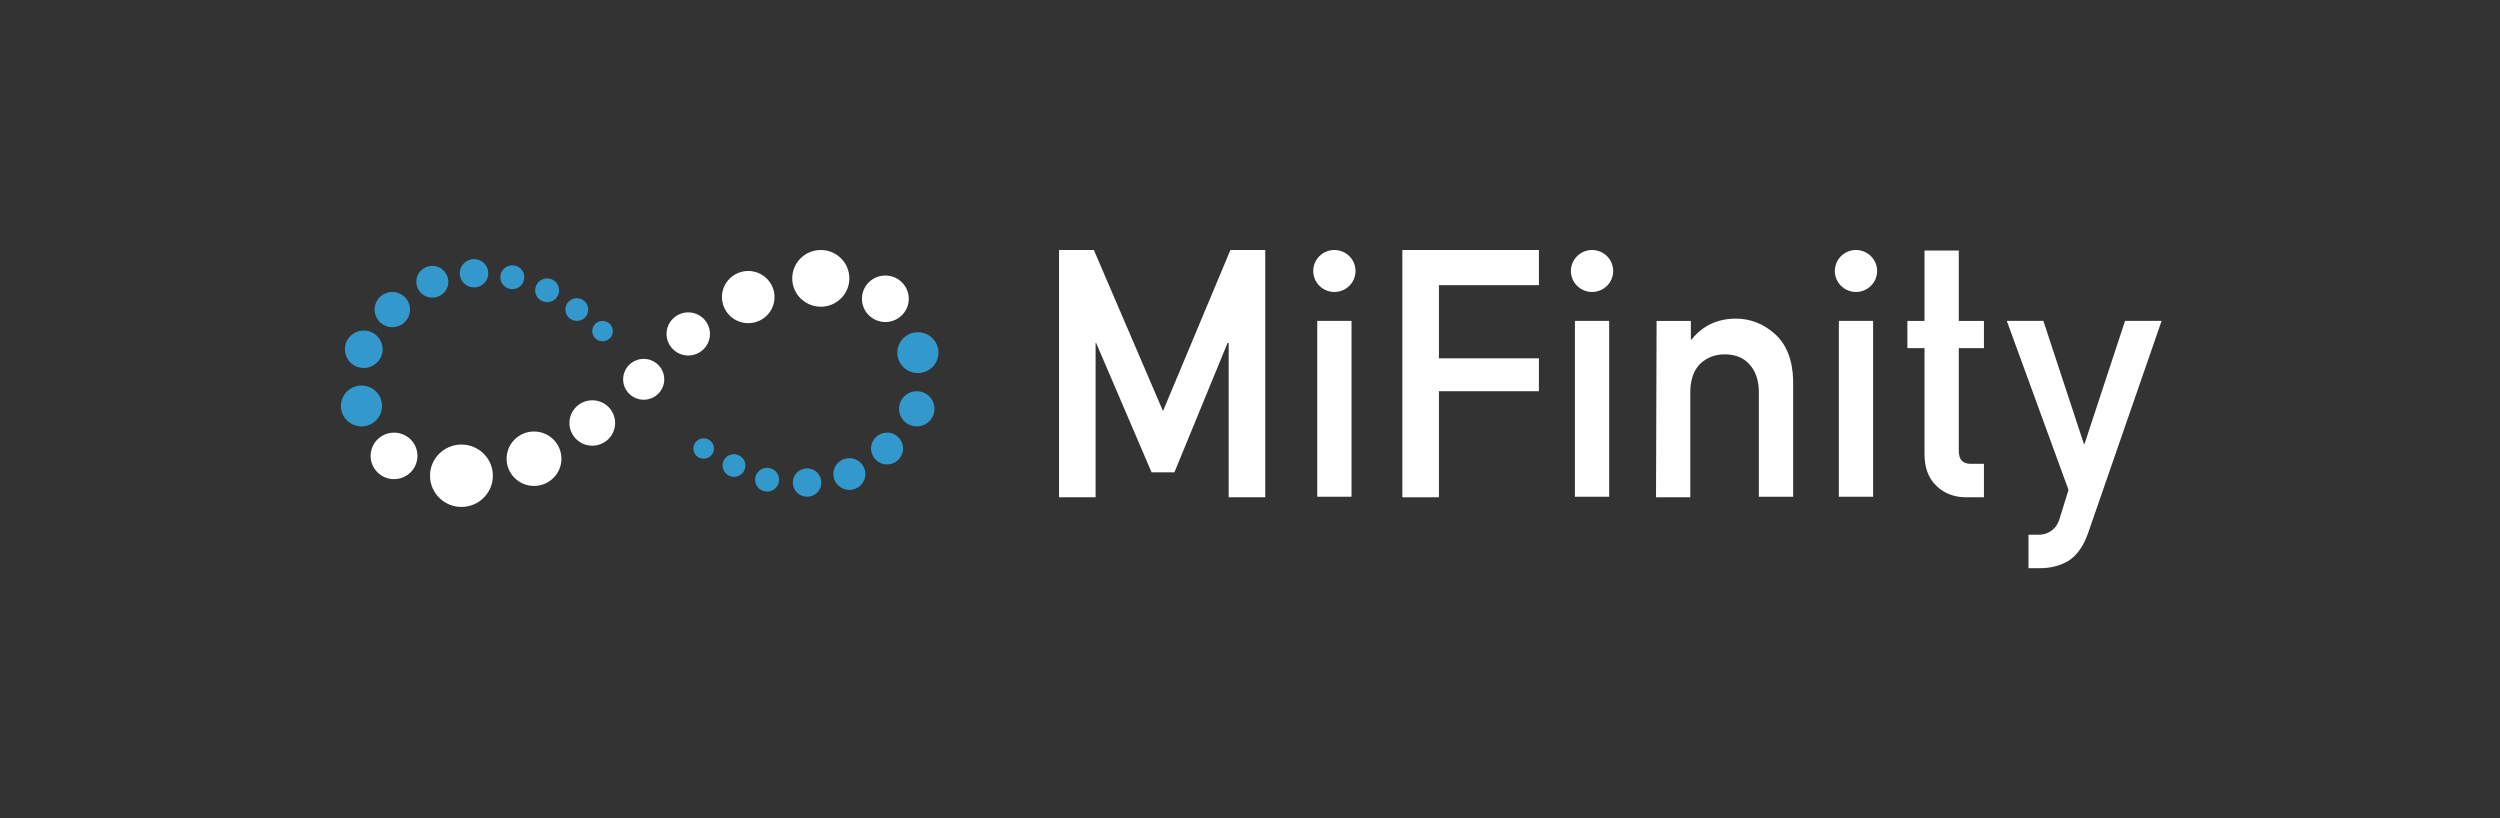
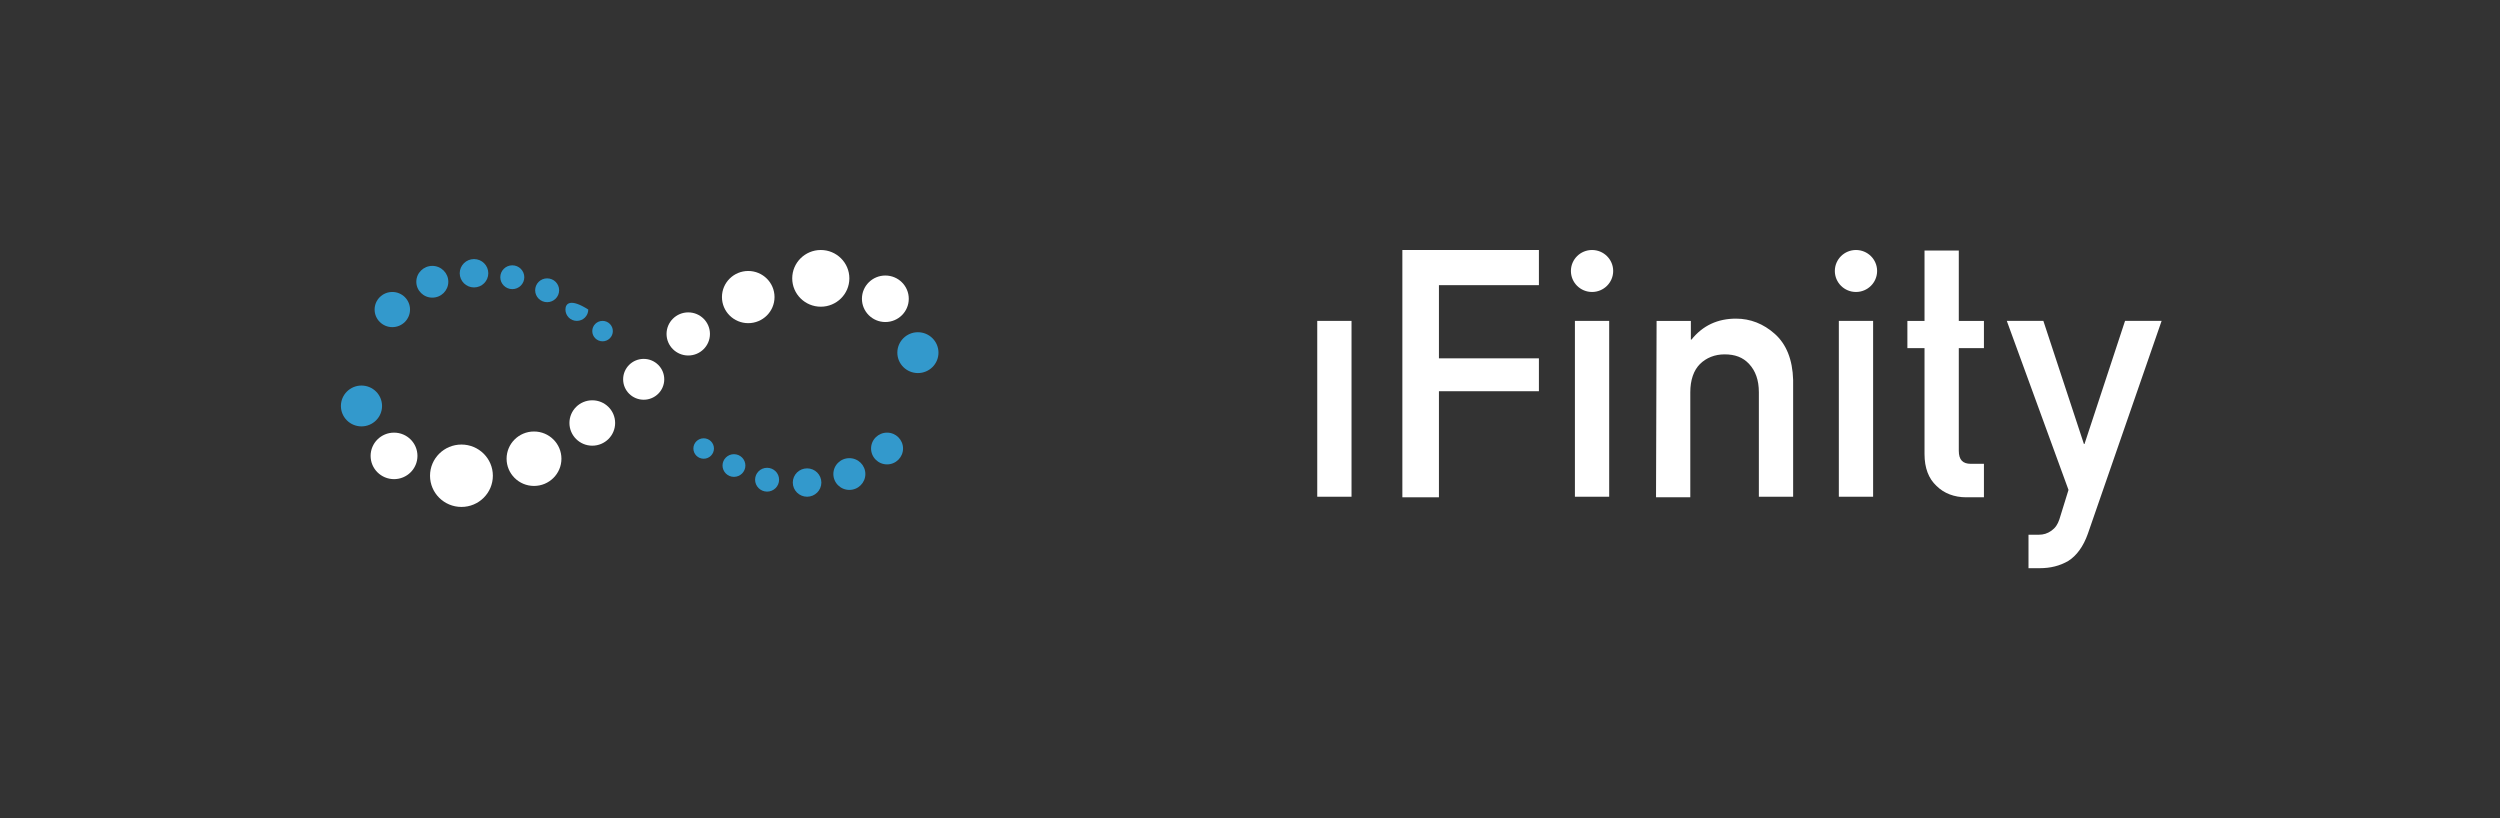
<svg xmlns="http://www.w3.org/2000/svg" width="110" height="36" viewBox="0 0 110 36" fill="none">
  <rect x="0" y="0" width="110" height="36" fill="#333333" stroke="none" />
-   <path d="M46.597 11H48.13L51.172 18.087L54.138 11H55.671V21.881H54.062V15.093H54.012L51.674 20.782H50.669L48.231 15.093H48.206V21.881H46.597V11Z" fill="white" />
  <path d="M59.467 14.119H57.959V21.856H59.467V14.119Z" fill="white" />
  <path d="M61.704 11H67.712V12.547H63.313V15.767H67.712V17.214H63.313V21.881H61.704V11Z" fill="white" />
  <path d="M70.804 14.119H69.296V21.856H70.804V14.119Z" fill="white" />
  <path d="M72.89 14.12H74.398V14.943H74.424C74.926 14.319 75.58 14.02 76.384 14.02C77.013 14.02 77.591 14.244 78.094 14.693C78.596 15.143 78.873 15.816 78.898 16.715V21.856H77.39V17.264C77.39 16.715 77.239 16.316 76.962 16.016C76.686 15.717 76.334 15.592 75.881 15.592C75.454 15.592 75.077 15.742 74.8 16.016C74.524 16.291 74.373 16.715 74.373 17.264V21.881H72.865L72.89 14.12Z" fill="white" />
  <path d="M82.417 14.119H80.909V21.856H82.417V14.119Z" fill="white" />
  <path d="M84.679 11.025H86.187V14.12H87.293V15.317H86.187V19.834C86.187 20.234 86.363 20.408 86.715 20.408H87.293V21.881H86.514C85.986 21.881 85.534 21.706 85.207 21.381C84.855 21.057 84.679 20.583 84.679 19.984V15.317H83.925V14.12H84.679V11.025Z" fill="white" />
  <path d="M88.299 14.119H89.908L91.692 19.535H91.718L93.502 14.119H95.111L91.868 23.478C91.667 24.052 91.366 24.451 91.014 24.675C90.637 24.9 90.209 25 89.757 25H89.254V23.528H89.707C89.908 23.528 90.084 23.478 90.26 23.353C90.436 23.228 90.536 23.078 90.612 22.854L91.014 21.556L88.299 14.119Z" fill="white" />
-   <path d="M58.713 12.847C59.227 12.847 59.643 12.433 59.643 11.923C59.643 11.413 59.227 11 58.713 11C58.199 11 57.783 11.413 57.783 11.923C57.783 12.433 58.199 12.847 58.713 12.847Z" fill="white" />
  <path d="M70.05 12.847C70.563 12.847 70.98 12.433 70.98 11.923C70.98 11.413 70.563 11 70.05 11C69.536 11 69.12 11.413 69.12 11.923C69.12 12.433 69.536 12.847 70.05 12.847Z" fill="white" />
  <path d="M81.663 12.847C82.177 12.847 82.593 12.433 82.593 11.923C82.593 11.413 82.177 11 81.663 11C81.149 11 80.733 11.413 80.733 11.923C80.733 12.433 81.149 12.847 81.663 12.847Z" fill="white" />
  <path d="M26.513 15.018C26.762 15.018 26.965 14.817 26.965 14.569C26.965 14.32 26.762 14.119 26.513 14.119C26.263 14.119 26.06 14.32 26.06 14.569C26.06 14.817 26.263 15.018 26.513 15.018Z" fill="#3399CC" />
-   <path d="M25.381 14.119C25.659 14.119 25.884 13.896 25.884 13.62C25.884 13.345 25.659 13.121 25.381 13.121C25.104 13.121 24.879 13.345 24.879 13.62C24.879 13.896 25.104 14.119 25.381 14.119Z" fill="#3399CC" />
+   <path d="M25.381 14.119C25.659 14.119 25.884 13.896 25.884 13.62C25.104 13.121 24.879 13.345 24.879 13.62C24.879 13.896 25.104 14.119 25.381 14.119Z" fill="#3399CC" />
  <path d="M24.074 13.296C24.366 13.296 24.602 13.061 24.602 12.772C24.602 12.482 24.366 12.248 24.074 12.248C23.783 12.248 23.547 12.482 23.547 12.772C23.547 13.061 23.783 13.296 24.074 13.296Z" fill="#3399CC" />
  <path d="M22.541 12.722C22.833 12.722 23.069 12.487 23.069 12.198C23.069 11.909 22.833 11.674 22.541 11.674C22.25 11.674 22.013 11.909 22.013 12.198C22.013 12.487 22.25 12.722 22.541 12.722Z" fill="#3399CC" />
  <path d="M20.857 12.647C21.204 12.647 21.485 12.368 21.485 12.023C21.485 11.679 21.204 11.399 20.857 11.399C20.51 11.399 20.228 11.679 20.228 12.023C20.228 12.368 20.51 12.647 20.857 12.647Z" fill="#3399CC" />
  <path d="M19.022 13.096C19.411 13.096 19.726 12.783 19.726 12.398C19.726 12.012 19.411 11.699 19.022 11.699C18.633 11.699 18.318 12.012 18.318 12.398C18.318 12.783 18.633 13.096 19.022 13.096Z" fill="#3399CC" />
  <path d="M17.262 14.394C17.693 14.394 18.041 14.048 18.041 13.62C18.041 13.193 17.693 12.847 17.262 12.847C16.832 12.847 16.483 13.193 16.483 13.62C16.483 14.048 16.832 14.394 17.262 14.394Z" fill="#3399CC" />
-   <path d="M16.005 16.191C16.463 16.191 16.835 15.822 16.835 15.367C16.835 14.912 16.463 14.544 16.005 14.544C15.547 14.544 15.176 14.912 15.176 15.367C15.176 15.822 15.547 16.191 16.005 16.191Z" fill="#3399CC" />
  <path d="M15.905 18.761C16.405 18.761 16.81 18.359 16.81 17.863C16.81 17.367 16.405 16.964 15.905 16.964C15.405 16.964 15 17.367 15 17.863C15 18.359 15.405 18.761 15.905 18.761Z" fill="#3399CC" />
  <path d="M17.338 21.082C17.907 21.082 18.368 20.624 18.368 20.059C18.368 19.494 17.907 19.036 17.338 19.036C16.768 19.036 16.307 19.494 16.307 20.059C16.307 20.624 16.768 21.082 17.338 21.082Z" fill="white" />
  <path d="M28.323 17.588C28.822 17.588 29.227 17.186 29.227 16.69C29.227 16.194 28.822 15.791 28.323 15.791C27.823 15.791 27.418 16.194 27.418 16.69C27.418 17.186 27.823 17.588 28.323 17.588Z" fill="white" />
  <path d="M30.283 15.642C30.811 15.642 31.238 15.217 31.238 14.693C31.238 14.17 30.811 13.745 30.283 13.745C29.756 13.745 29.328 14.17 29.328 14.693C29.328 15.217 29.756 15.642 30.283 15.642Z" fill="white" />
  <path d="M26.06 19.61C26.616 19.61 27.066 19.163 27.066 18.611C27.066 18.06 26.616 17.613 26.06 17.613C25.505 17.613 25.055 18.06 25.055 18.611C25.055 19.163 25.505 19.61 26.06 19.61Z" fill="white" />
  <path d="M23.496 21.381C24.163 21.381 24.703 20.845 24.703 20.184C24.703 19.522 24.163 18.986 23.496 18.986C22.83 18.986 22.29 19.522 22.29 20.184C22.29 20.845 22.83 21.381 23.496 21.381Z" fill="white" />
  <path d="M20.304 22.305C21.067 22.305 21.686 21.69 21.686 20.932C21.686 20.174 21.067 19.56 20.304 19.56C19.54 19.56 18.921 20.174 18.921 20.932C18.921 21.69 19.54 22.305 20.304 22.305Z" fill="white" />
  <path d="M32.922 14.219C33.561 14.219 34.079 13.705 34.079 13.071C34.079 12.437 33.561 11.923 32.922 11.923C32.284 11.923 31.766 12.437 31.766 13.071C31.766 13.705 32.284 14.219 32.922 14.219Z" fill="white" />
  <path d="M36.115 13.495C36.809 13.495 37.372 12.937 37.372 12.248C37.372 11.559 36.809 11 36.115 11C35.421 11 34.858 11.559 34.858 12.248C34.858 12.937 35.421 13.495 36.115 13.495Z" fill="white" />
  <path d="M38.955 14.169C39.525 14.169 39.986 13.711 39.986 13.146C39.986 12.581 39.525 12.123 38.955 12.123C38.386 12.123 37.925 12.581 37.925 13.146C37.925 13.711 38.386 14.169 38.955 14.169Z" fill="white" />
  <path d="M40.388 16.415C40.888 16.415 41.293 16.013 41.293 15.517C41.293 15.021 40.888 14.618 40.388 14.618C39.888 14.618 39.483 15.021 39.483 15.517C39.483 16.013 39.888 16.415 40.388 16.415Z" fill="#3399CC" />
-   <path d="M40.338 18.761C40.768 18.761 41.117 18.415 41.117 17.988C41.117 17.56 40.768 17.214 40.338 17.214C39.907 17.214 39.559 17.56 39.559 17.988C39.559 18.415 39.907 18.761 40.338 18.761Z" fill="#3399CC" />
  <path d="M39.031 20.433C39.419 20.433 39.734 20.12 39.734 19.734C39.734 19.349 39.419 19.036 39.031 19.036C38.642 19.036 38.327 19.349 38.327 19.734C38.327 20.12 38.642 20.433 39.031 20.433Z" fill="#3399CC" />
  <path d="M37.372 21.556C37.761 21.556 38.076 21.243 38.076 20.857C38.076 20.471 37.761 20.159 37.372 20.159C36.983 20.159 36.668 20.471 36.668 20.857C36.668 21.243 36.983 21.556 37.372 21.556Z" fill="#3399CC" />
  <path d="M35.512 21.856C35.859 21.856 36.14 21.576 36.14 21.232C36.14 20.887 35.859 20.608 35.512 20.608C35.165 20.608 34.883 20.887 34.883 21.232C34.883 21.576 35.165 21.856 35.512 21.856Z" fill="#3399CC" />
  <path d="M33.752 21.631C34.044 21.631 34.28 21.396 34.28 21.107C34.28 20.817 34.044 20.583 33.752 20.583C33.461 20.583 33.224 20.817 33.224 21.107C33.224 21.396 33.461 21.631 33.752 21.631Z" fill="#3399CC" />
  <path d="M32.294 20.982C32.572 20.982 32.797 20.759 32.797 20.483C32.797 20.207 32.572 19.984 32.294 19.984C32.017 19.984 31.791 20.207 31.791 20.483C31.791 20.759 32.017 20.982 32.294 20.982Z" fill="#3399CC" />
  <path d="M30.962 20.184C31.212 20.184 31.414 19.982 31.414 19.734C31.414 19.486 31.212 19.285 30.962 19.285C30.712 19.285 30.509 19.486 30.509 19.734C30.509 19.982 30.712 20.184 30.962 20.184Z" fill="#3399CC" />
</svg>